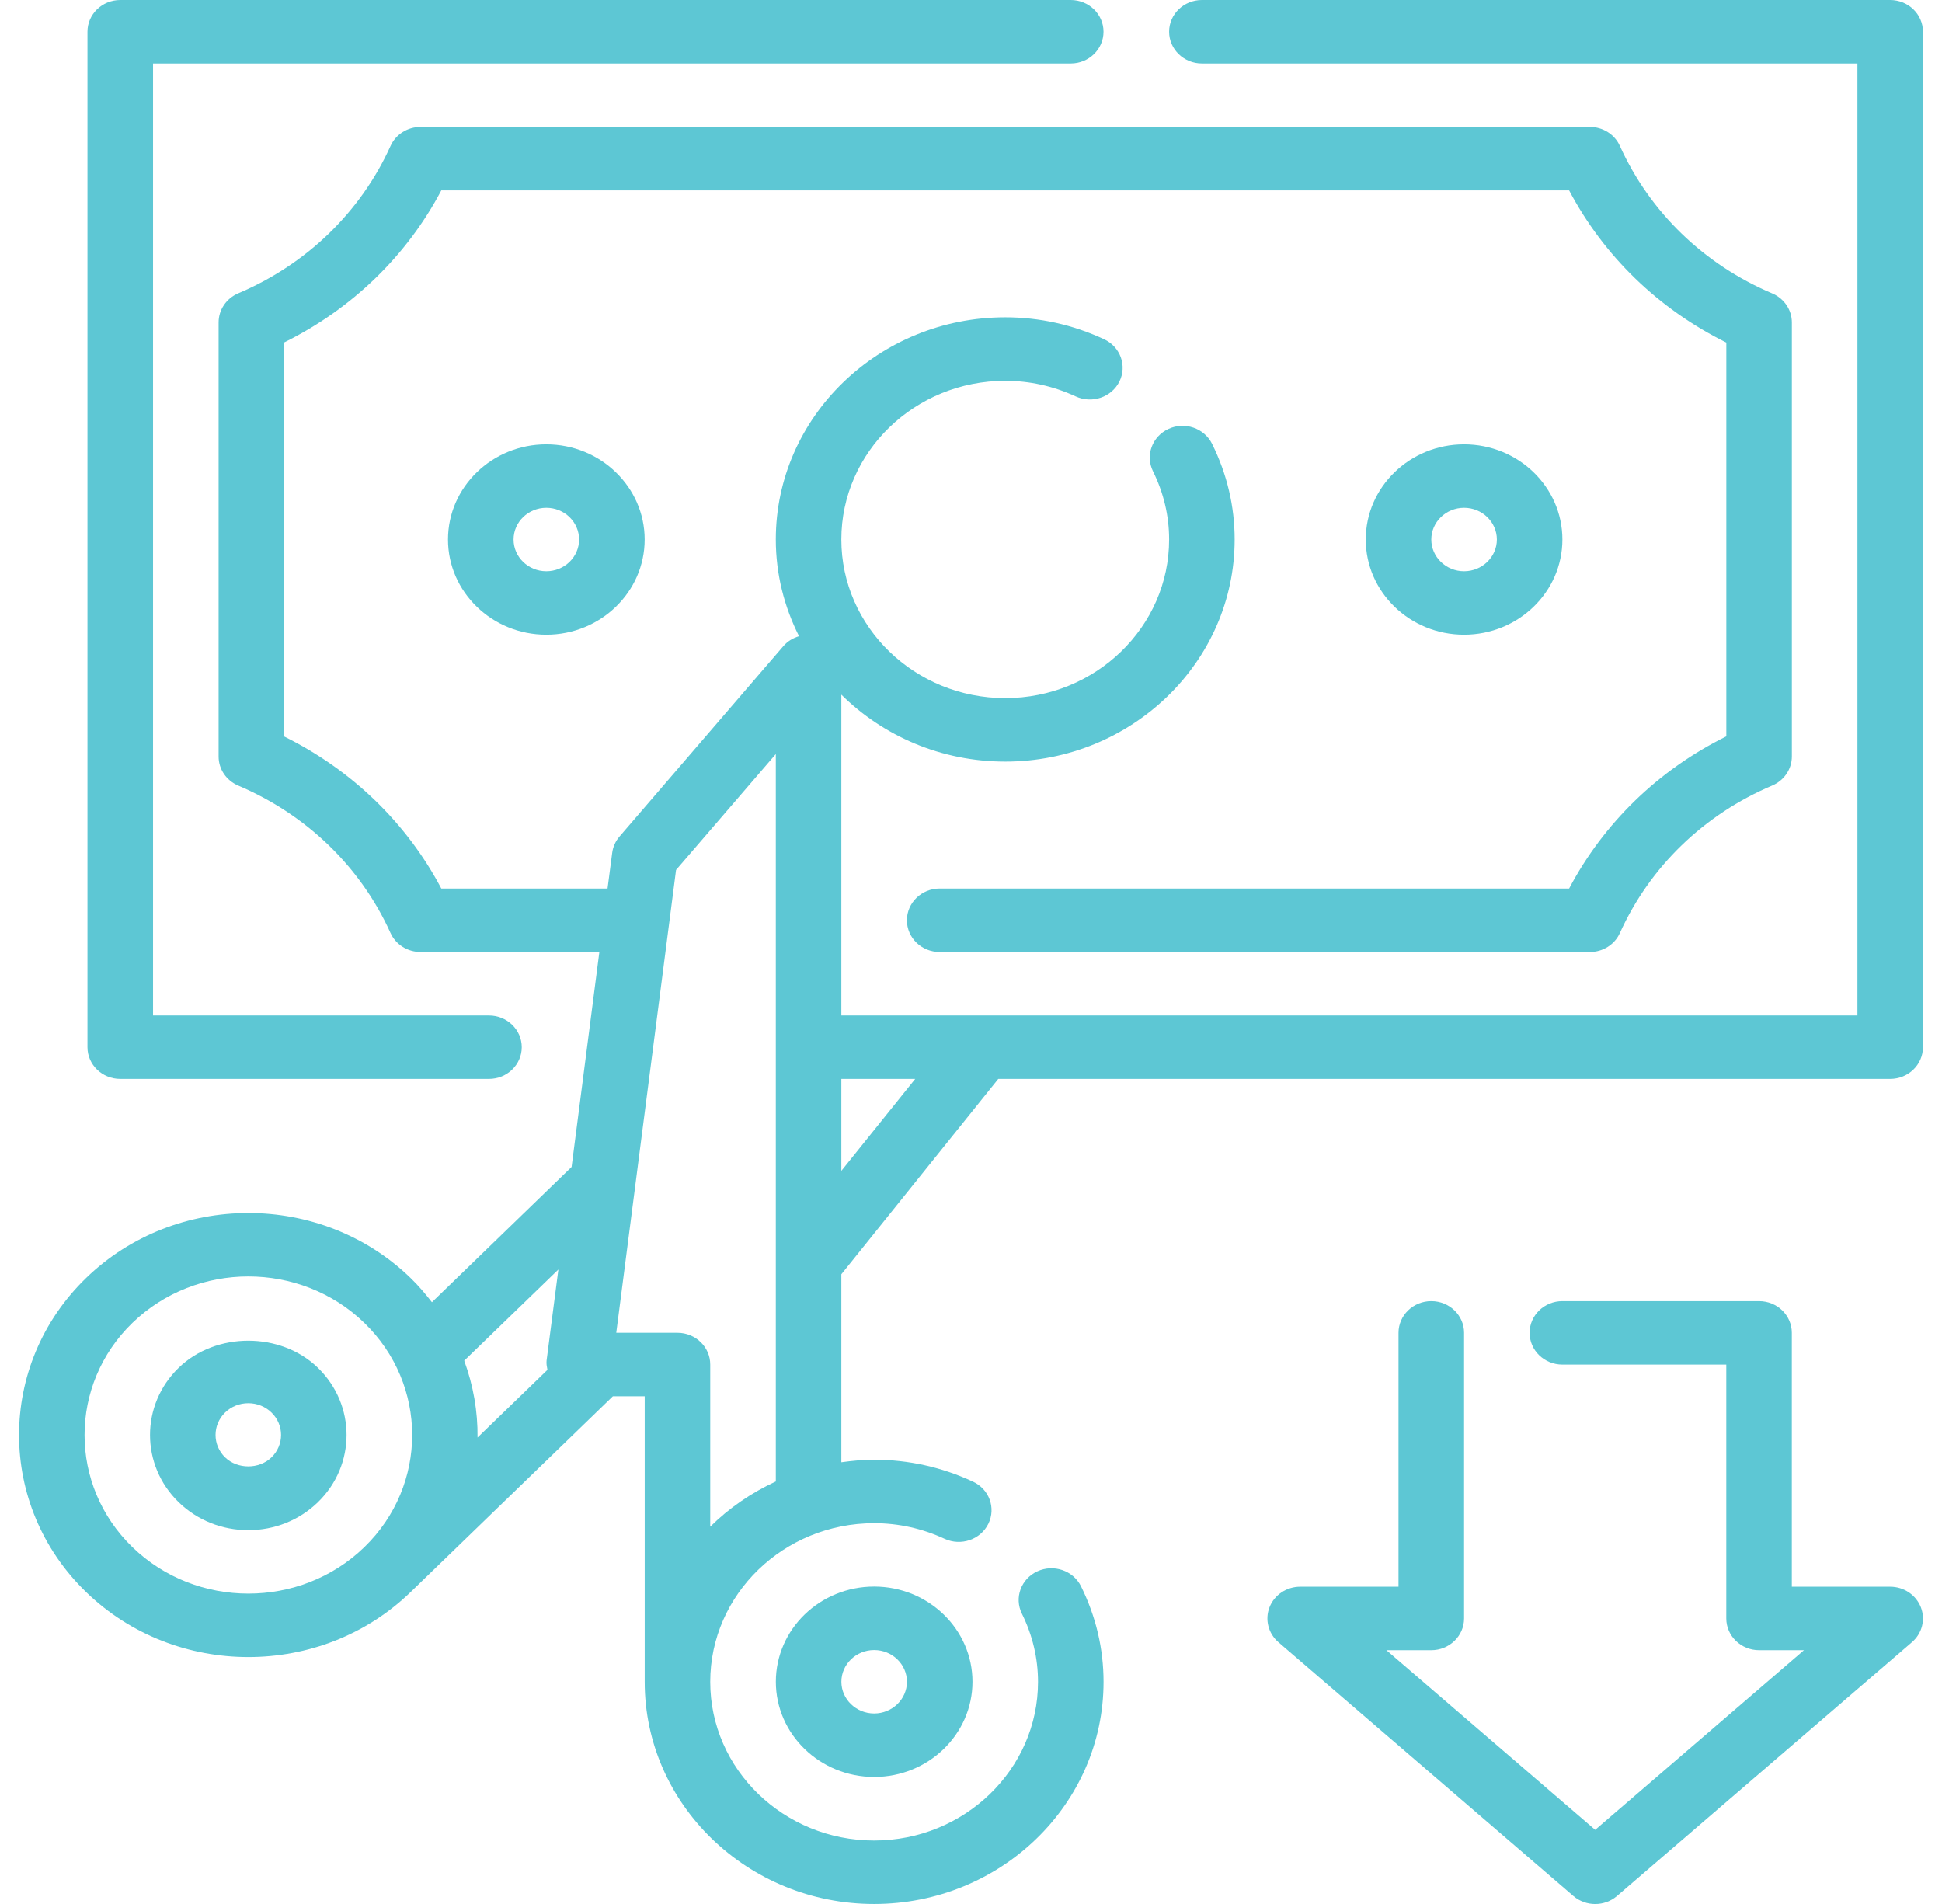
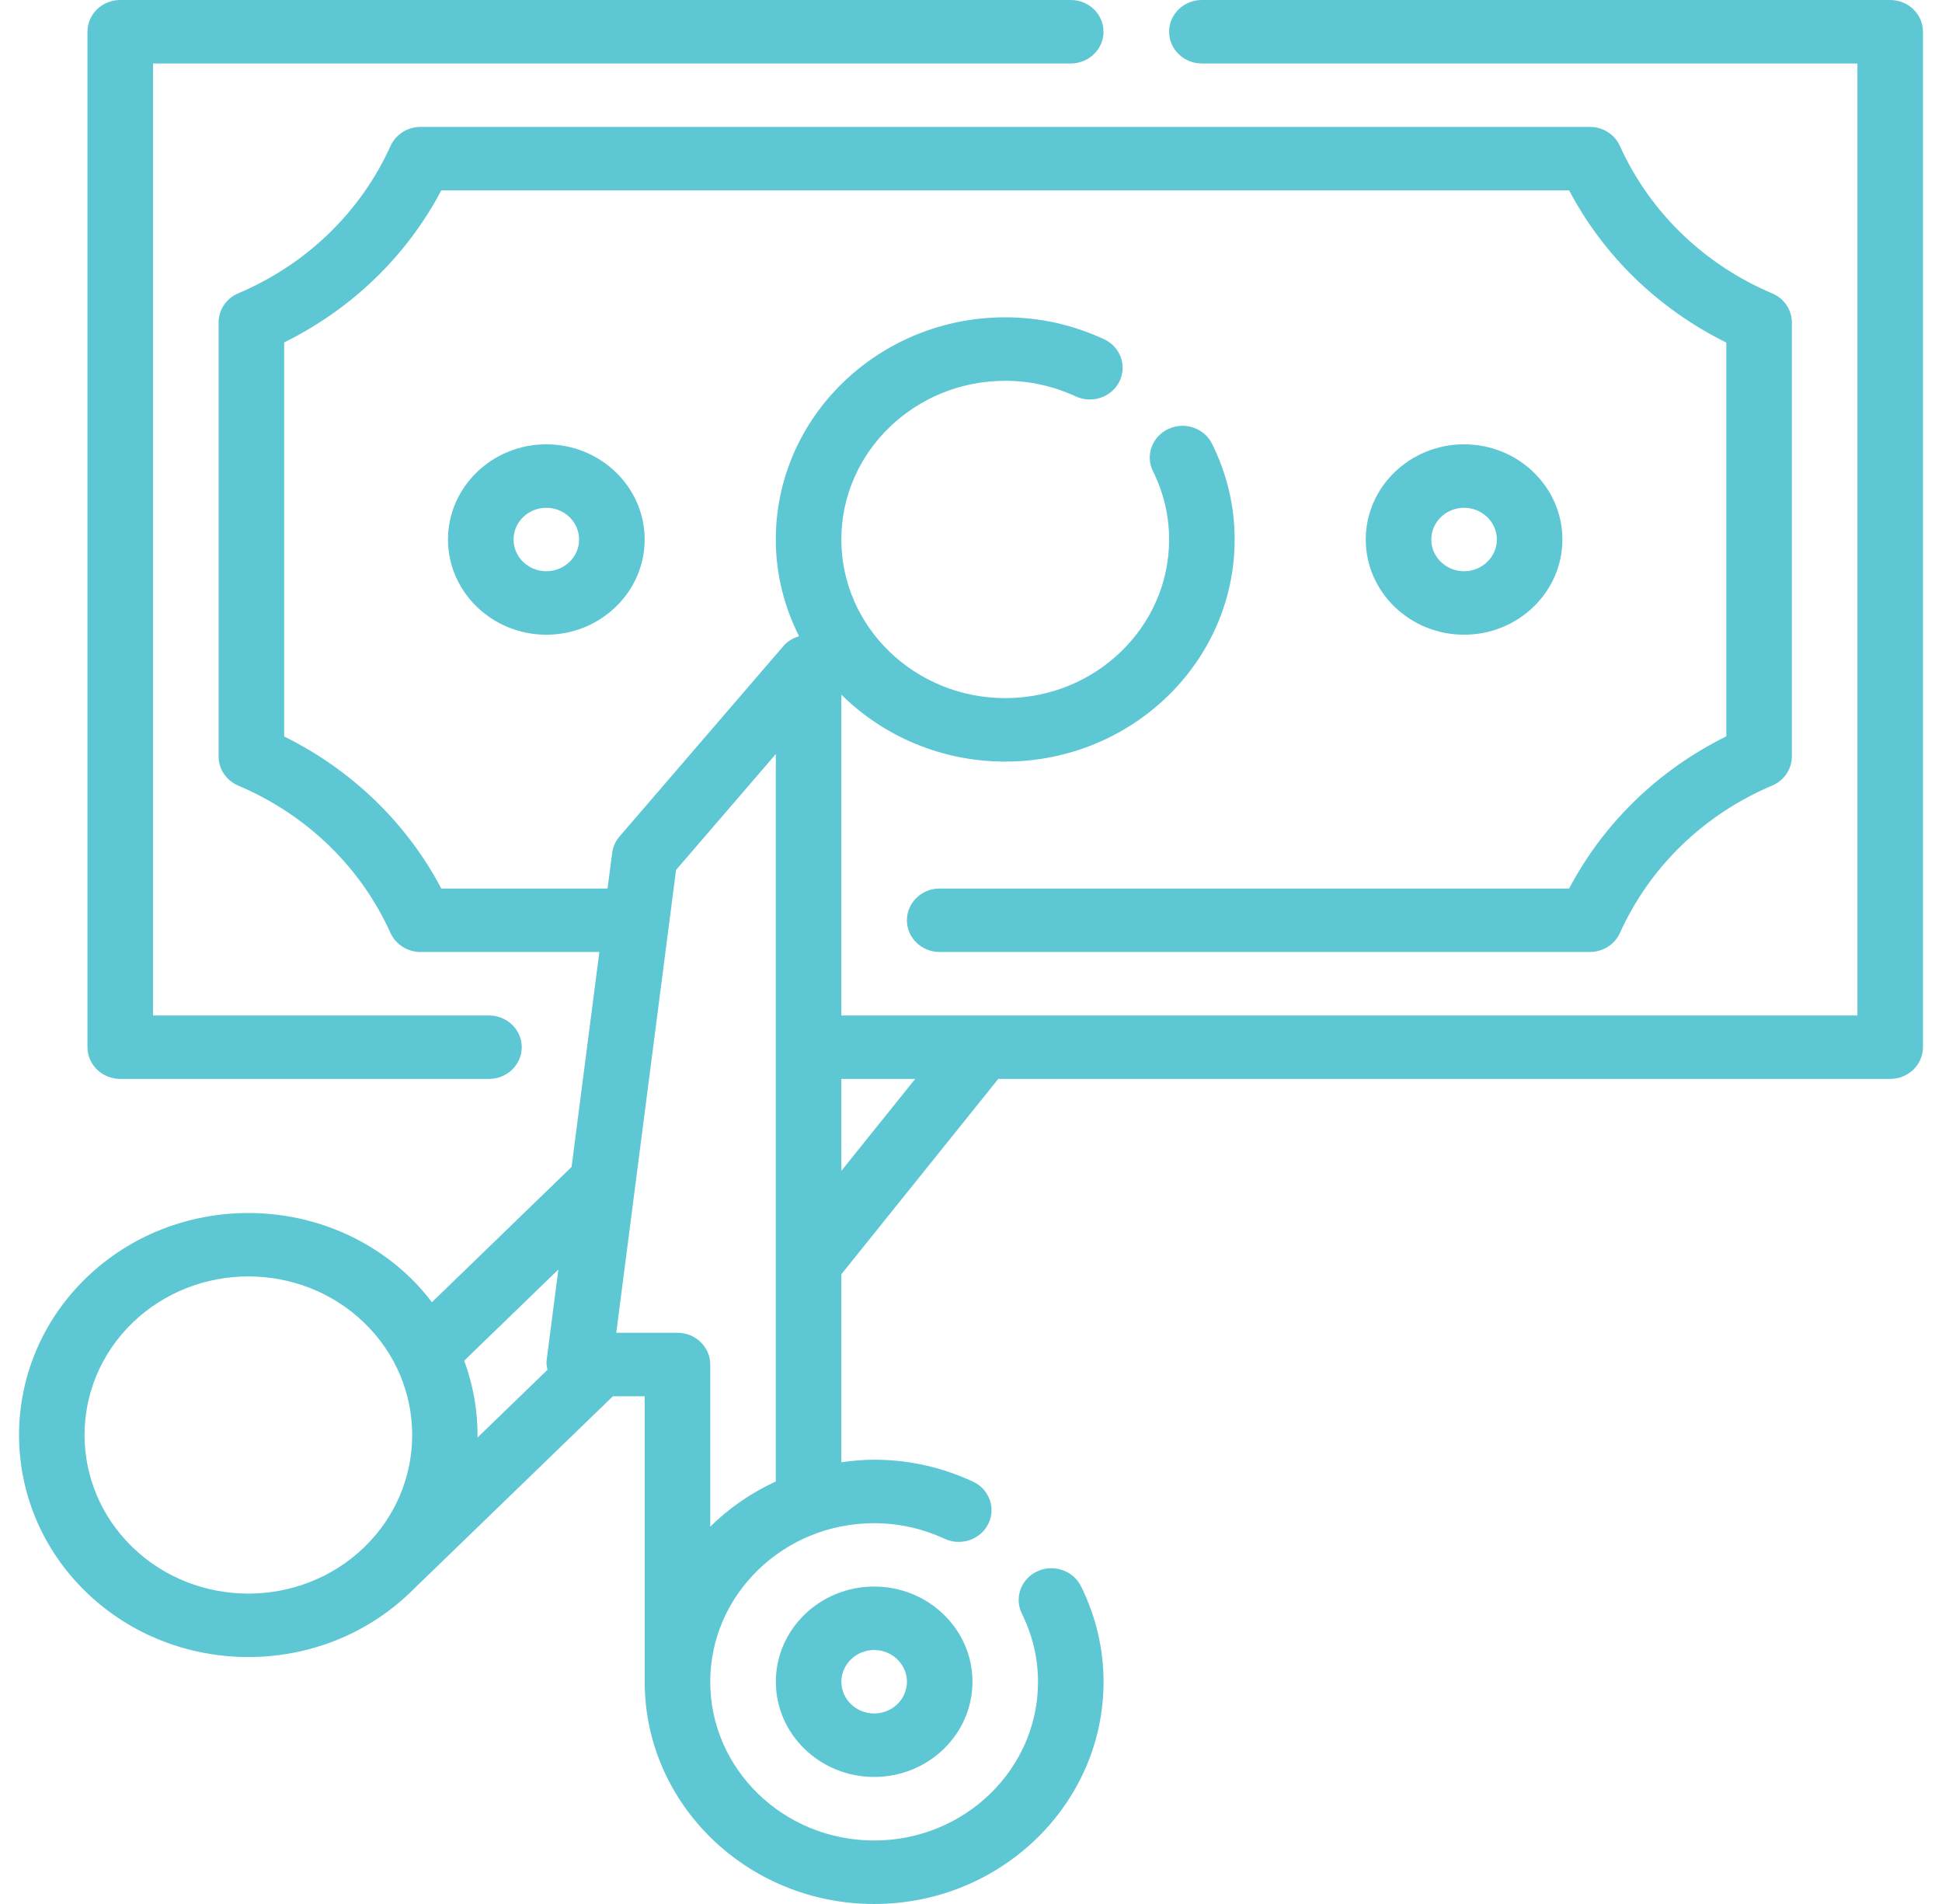
<svg xmlns="http://www.w3.org/2000/svg" width="51" height="50" viewBox="0 0 51 50" fill="none">
  <path d="M2.262 33.56C4.611 31.286 8.433 31.286 10.782 33.56C10.99 33.761 11.172 33.976 11.343 34.197L15.011 30.645L15.74 25H11.045C10.703 25 10.393 24.804 10.255 24.5C9.473 22.766 8.052 21.392 6.256 20.63C5.943 20.497 5.741 20.198 5.741 19.867V8.467C5.741 8.136 5.943 7.836 6.256 7.703C8.053 6.942 9.473 5.567 10.256 3.833C10.393 3.529 10.703 3.333 11.045 3.333H41.753C42.095 3.333 42.405 3.529 42.541 3.833C43.327 5.57 44.747 6.945 46.541 7.705C46.855 7.838 47.057 8.137 47.057 8.468V19.865C47.057 20.196 46.855 20.496 46.541 20.629C44.747 21.388 43.327 22.763 42.541 24.501C42.405 24.804 42.095 25 41.753 25H24.677C24.202 25 23.817 24.627 23.817 24.167C23.817 23.707 24.202 23.333 24.677 23.333H41.208C42.117 21.61 43.556 20.217 45.336 19.337V8.996C43.556 8.116 42.117 6.723 41.208 5H11.589C10.682 6.72 9.242 8.113 7.462 8.993V19.34C9.243 20.221 10.682 21.613 11.589 23.333H15.955L16.077 22.397C16.097 22.238 16.165 22.089 16.27 21.967L20.573 16.967C20.683 16.839 20.827 16.754 20.984 16.707C20.597 15.938 20.374 15.078 20.374 14.167C20.374 10.95 23.076 8.333 26.399 8.333C27.298 8.333 28.17 8.526 28.992 8.907C29.422 9.105 29.603 9.602 29.398 10.018C29.193 10.432 28.679 10.607 28.25 10.41C27.662 10.138 27.039 10 26.399 10C24.026 10 22.095 11.869 22.095 14.167C22.095 16.464 24.026 18.333 26.399 18.333C28.772 18.333 30.703 16.464 30.703 14.167C30.703 13.547 30.56 12.944 30.279 12.375C30.074 11.959 30.256 11.463 30.685 11.264C31.114 11.065 31.627 11.242 31.832 11.657C32.225 12.452 32.424 13.297 32.424 14.167C32.424 17.383 29.721 20 26.399 20C24.714 20 23.19 19.325 22.095 18.242V26.667H48.779V1.667H31.564C31.088 1.667 30.703 1.293 30.703 0.833C30.703 0.373 31.088 0 31.564 0H49.639C50.114 0 50.5 0.373 50.5 0.833V27.5C50.5 27.96 50.114 28.333 49.639 28.333H26.216L22.095 33.463V38.4C22.378 38.361 22.663 38.333 22.956 38.333C23.855 38.333 24.727 38.526 25.549 38.907C25.979 39.105 26.16 39.602 25.955 40.017C25.75 40.432 25.237 40.608 24.807 40.41C24.219 40.138 23.596 40 22.956 40C20.583 40 18.652 41.869 18.652 44.167C18.652 46.464 20.583 48.333 22.956 48.333C25.329 48.333 27.26 46.464 27.26 44.167C27.26 43.547 27.117 42.944 26.836 42.375C26.631 41.959 26.813 41.462 27.242 41.264C27.67 41.067 28.184 41.242 28.389 41.657C28.782 42.452 28.981 43.297 28.981 44.167C28.981 47.383 26.278 50 22.956 50C19.633 50 16.931 47.383 16.931 44.167V36.667H16.095L10.783 41.809C9.608 42.947 8.066 43.515 6.522 43.515C4.979 43.515 3.437 42.947 2.262 41.809C-0.087 39.535 -0.087 35.834 2.262 33.56ZM24.035 28.333H22.095V30.748L24.035 28.333ZM17.791 35C18.267 35 18.652 35.373 18.652 35.833V40.092C19.146 39.602 19.729 39.202 20.374 38.904V19.802L17.754 22.846L16.184 35H17.791ZM14.377 35.973C14.362 35.893 14.344 35.812 14.354 35.73L14.664 33.338L12.191 35.732C12.43 36.383 12.549 37.067 12.541 37.75L14.377 35.973ZM3.48 40.631C5.157 42.255 7.888 42.255 9.566 40.631C11.244 39.006 11.244 36.362 9.566 34.738C8.727 33.926 7.625 33.52 6.522 33.52C5.421 33.52 4.318 33.927 3.479 34.738C1.801 36.363 1.801 39.007 3.48 40.631Z" fill="#5DC7D4" />
-   <path d="M8.346 35.916C9.353 36.89 9.353 38.477 8.346 39.452C7.859 39.923 7.21 40.183 6.521 40.183C5.831 40.183 5.182 39.923 4.695 39.452C3.688 38.477 3.688 36.891 4.695 35.916C5.67 34.971 7.371 34.971 8.346 35.916ZM5.912 38.272C6.237 38.587 6.804 38.587 7.129 38.272C7.465 37.947 7.465 37.419 7.129 37.093C6.967 36.936 6.751 36.849 6.521 36.849C6.29 36.849 6.075 36.936 5.912 37.093C5.577 37.419 5.577 37.947 5.912 38.272Z" fill="#5DC7D4" />
  <path d="M28.12 1.667H4.019V26.667H12.841C13.316 26.667 13.702 27.04 13.702 27.5C13.702 27.96 13.316 28.333 12.841 28.333H3.158C2.683 28.333 2.297 27.96 2.297 27.5V0.833C2.297 0.373 2.683 0 3.158 0H28.12C28.595 0 28.98 0.373 28.98 0.833C28.98 1.293 28.595 1.667 28.12 1.667Z" fill="#5DC7D4" />
  <path d="M14.347 16.668C12.924 16.668 11.765 15.546 11.765 14.168C11.765 12.79 12.924 11.668 14.347 11.668C15.771 11.668 16.93 12.79 16.93 14.168C16.93 15.546 15.771 16.668 14.347 16.668ZM14.347 13.335C13.873 13.335 13.487 13.709 13.487 14.168C13.487 14.627 13.873 15.001 14.347 15.001C14.822 15.001 15.208 14.627 15.208 14.168C15.208 13.709 14.822 13.335 14.347 13.335Z" fill="#5DC7D4" />
  <path d="M41.031 14.168C41.031 15.546 39.873 16.668 38.449 16.668C37.025 16.668 35.867 15.546 35.867 14.168C35.867 12.79 37.025 11.668 38.449 11.668C39.873 11.668 41.031 12.79 41.031 14.168ZM37.588 14.168C37.588 14.627 37.975 15.001 38.449 15.001C38.923 15.001 39.31 14.627 39.31 14.168C39.31 13.709 38.923 13.335 38.449 13.335C37.975 13.335 37.588 13.709 37.588 14.168Z" fill="#5DC7D4" />
  <path d="M20.375 44.164C20.375 42.786 21.533 41.664 22.957 41.664C24.381 41.664 25.539 42.786 25.539 44.164C25.539 45.542 24.381 46.664 22.957 46.664C21.533 46.664 20.375 45.542 20.375 44.164ZM23.818 44.164C23.818 43.705 23.431 43.331 22.957 43.331C22.483 43.331 22.096 43.705 22.096 44.164C22.096 44.623 22.483 44.997 22.957 44.997C23.431 44.997 23.818 44.623 23.818 44.164Z" fill="#5DC7D4" />
-   <path d="M34.145 41.668H36.727V35.001C36.727 34.541 37.113 34.168 37.588 34.168C38.063 34.168 38.449 34.541 38.449 35.001V42.501C38.449 42.961 38.063 43.335 37.588 43.335H36.409L41.892 48.053L47.375 43.335H46.196C45.721 43.335 45.335 42.961 45.335 42.501V35.835H41.031C40.556 35.835 40.17 35.461 40.17 35.001C40.17 34.541 40.556 34.168 41.031 34.168H46.196C46.671 34.168 47.056 34.541 47.056 35.001V41.668H49.639C49.996 41.668 50.316 41.881 50.444 42.206C50.571 42.53 50.478 42.895 50.211 43.125L42.464 49.791C42.301 49.931 42.096 50.001 41.892 50.001C41.688 50.001 41.483 49.931 41.32 49.791L33.573 43.125C33.306 42.895 33.214 42.529 33.34 42.206C33.467 41.882 33.788 41.668 34.145 41.668Z" fill="#5DC7D4" />
</svg>